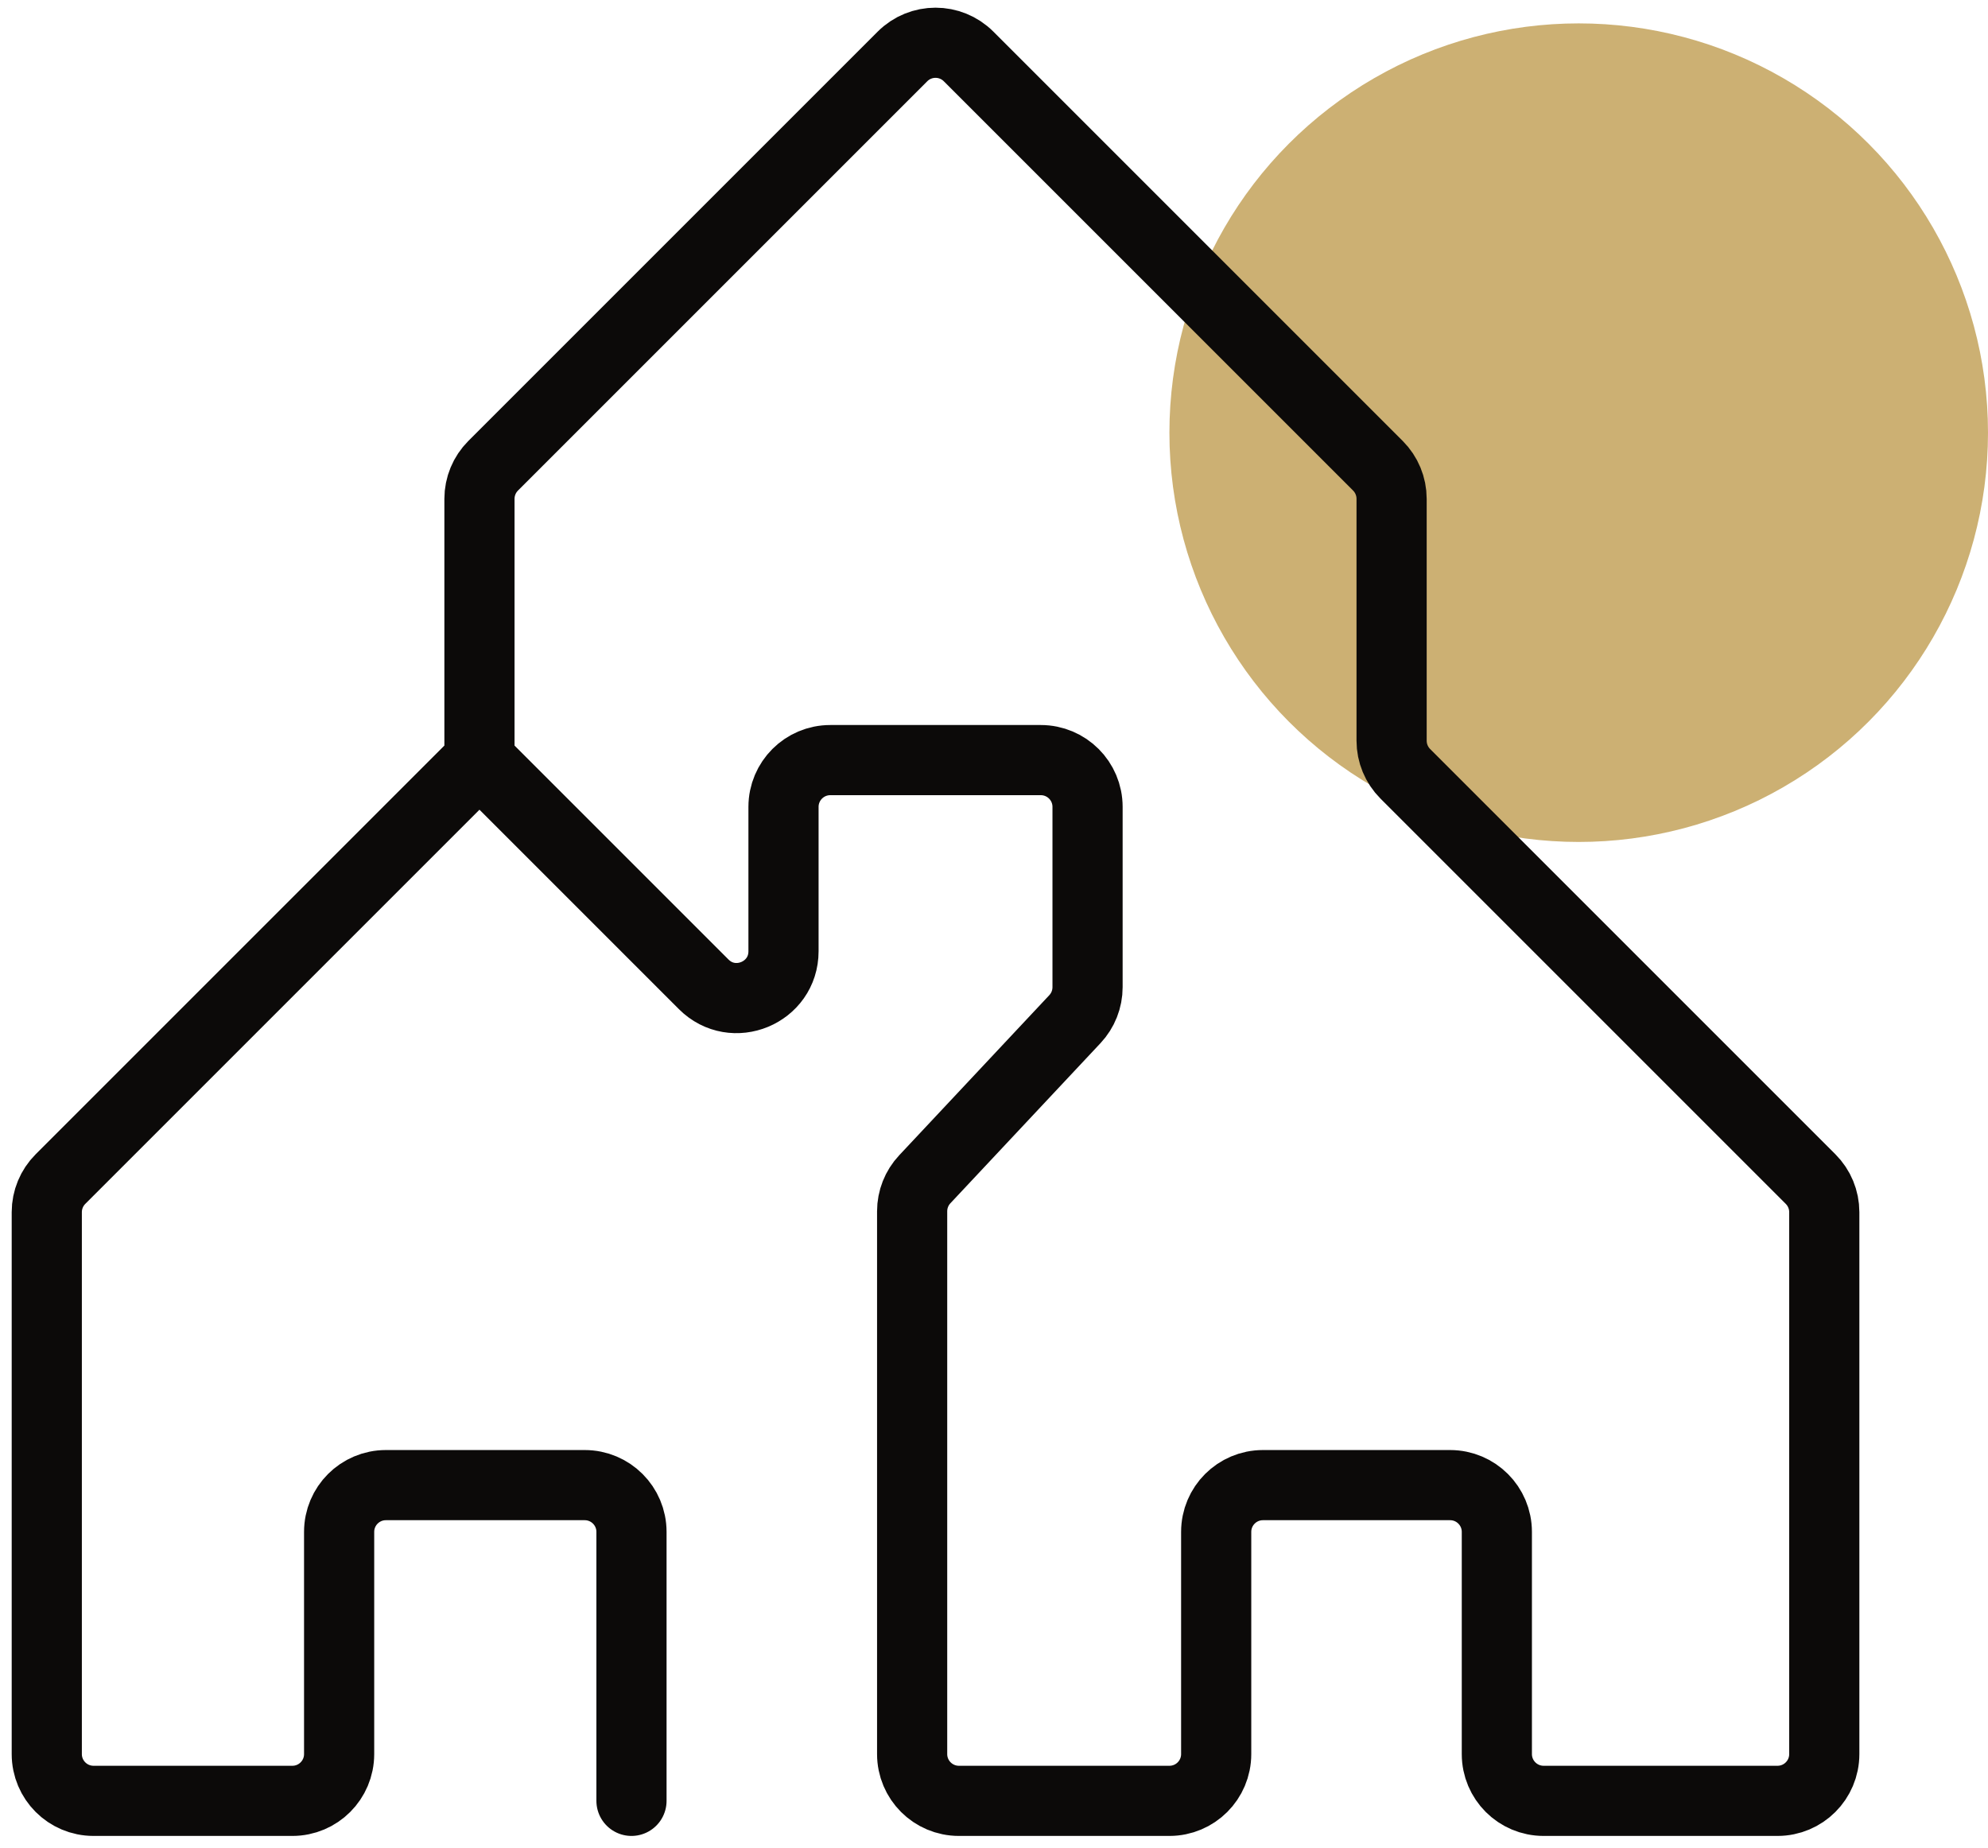
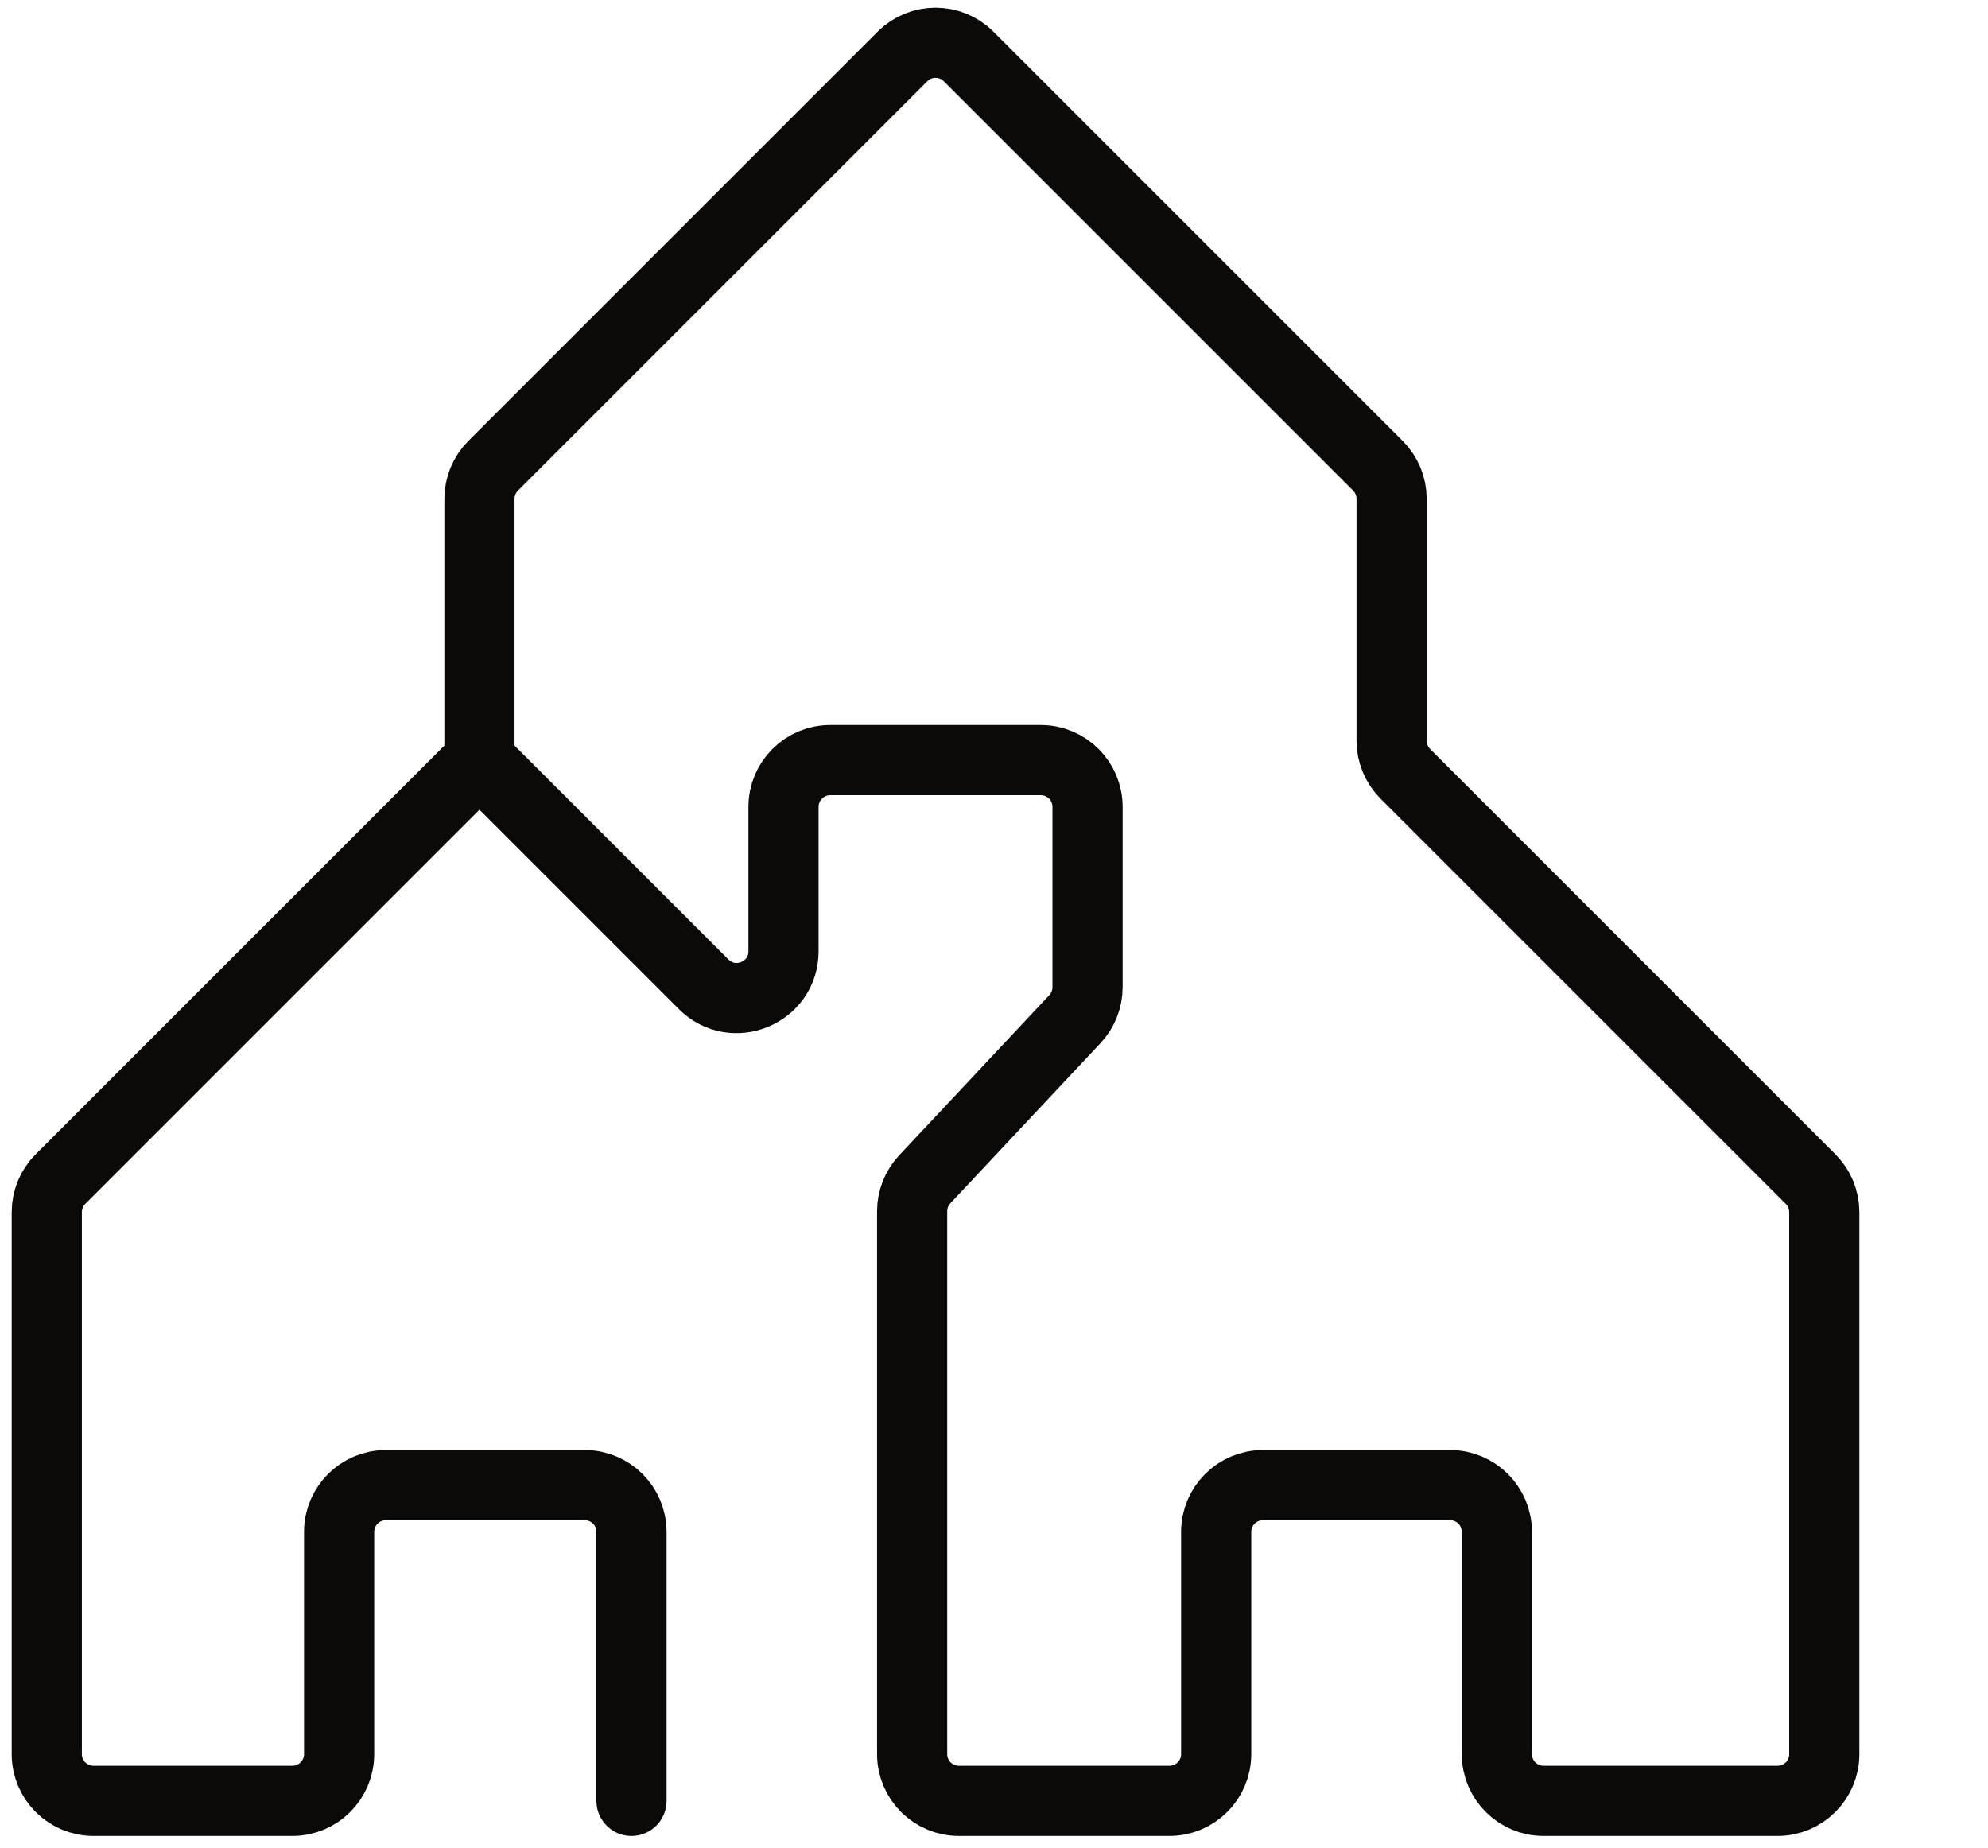
<svg xmlns="http://www.w3.org/2000/svg" width="85" height="79" viewBox="0 0 85 79" fill="none">
-   <circle cx="67.5" cy="18.5" r="17.5" fill="#CCB073" />
  <path d="M20.5 32.5L2.586 50.414C2.211 50.789 2 51.298 2 51.828V75C2 76.105 2.895 77 4 77H12.5C13.605 77 14.5 76.105 14.5 75V65.5C14.5 64.395 15.395 63.5 16.5 63.5H25C26.105 63.5 27 64.395 27 65.5V77M20.5 32.5V21.328C20.5 20.798 20.711 20.289 21.086 19.914L38.586 2.414C39.367 1.633 40.633 1.633 41.414 2.414L58.914 19.914C59.289 20.289 59.5 20.798 59.5 21.328V31.672C59.5 32.202 59.711 32.711 60.086 33.086L77.414 50.414C77.789 50.789 78 51.298 78 51.828V75C78 76.105 77.105 77 76 77H66C64.895 77 64 76.105 64 75V65.5C64 64.395 63.105 63.5 62 63.5H54C52.895 63.5 52 64.395 52 65.5V75C52 76.105 51.105 77 50 77H41C39.895 77 39 76.105 39 75V51.791C39 51.283 39.193 50.794 39.541 50.423L45.959 43.577C46.307 43.206 46.5 42.717 46.5 42.209V34.5C46.5 33.395 45.605 32.5 44.5 32.5H35.5C34.395 32.5 33.5 33.395 33.5 34.5V40.672C33.5 42.453 31.346 43.346 30.086 42.086L20.5 32.5Z" stroke="#0C0A09" stroke-width="3" stroke-linecap="round" />
</svg>